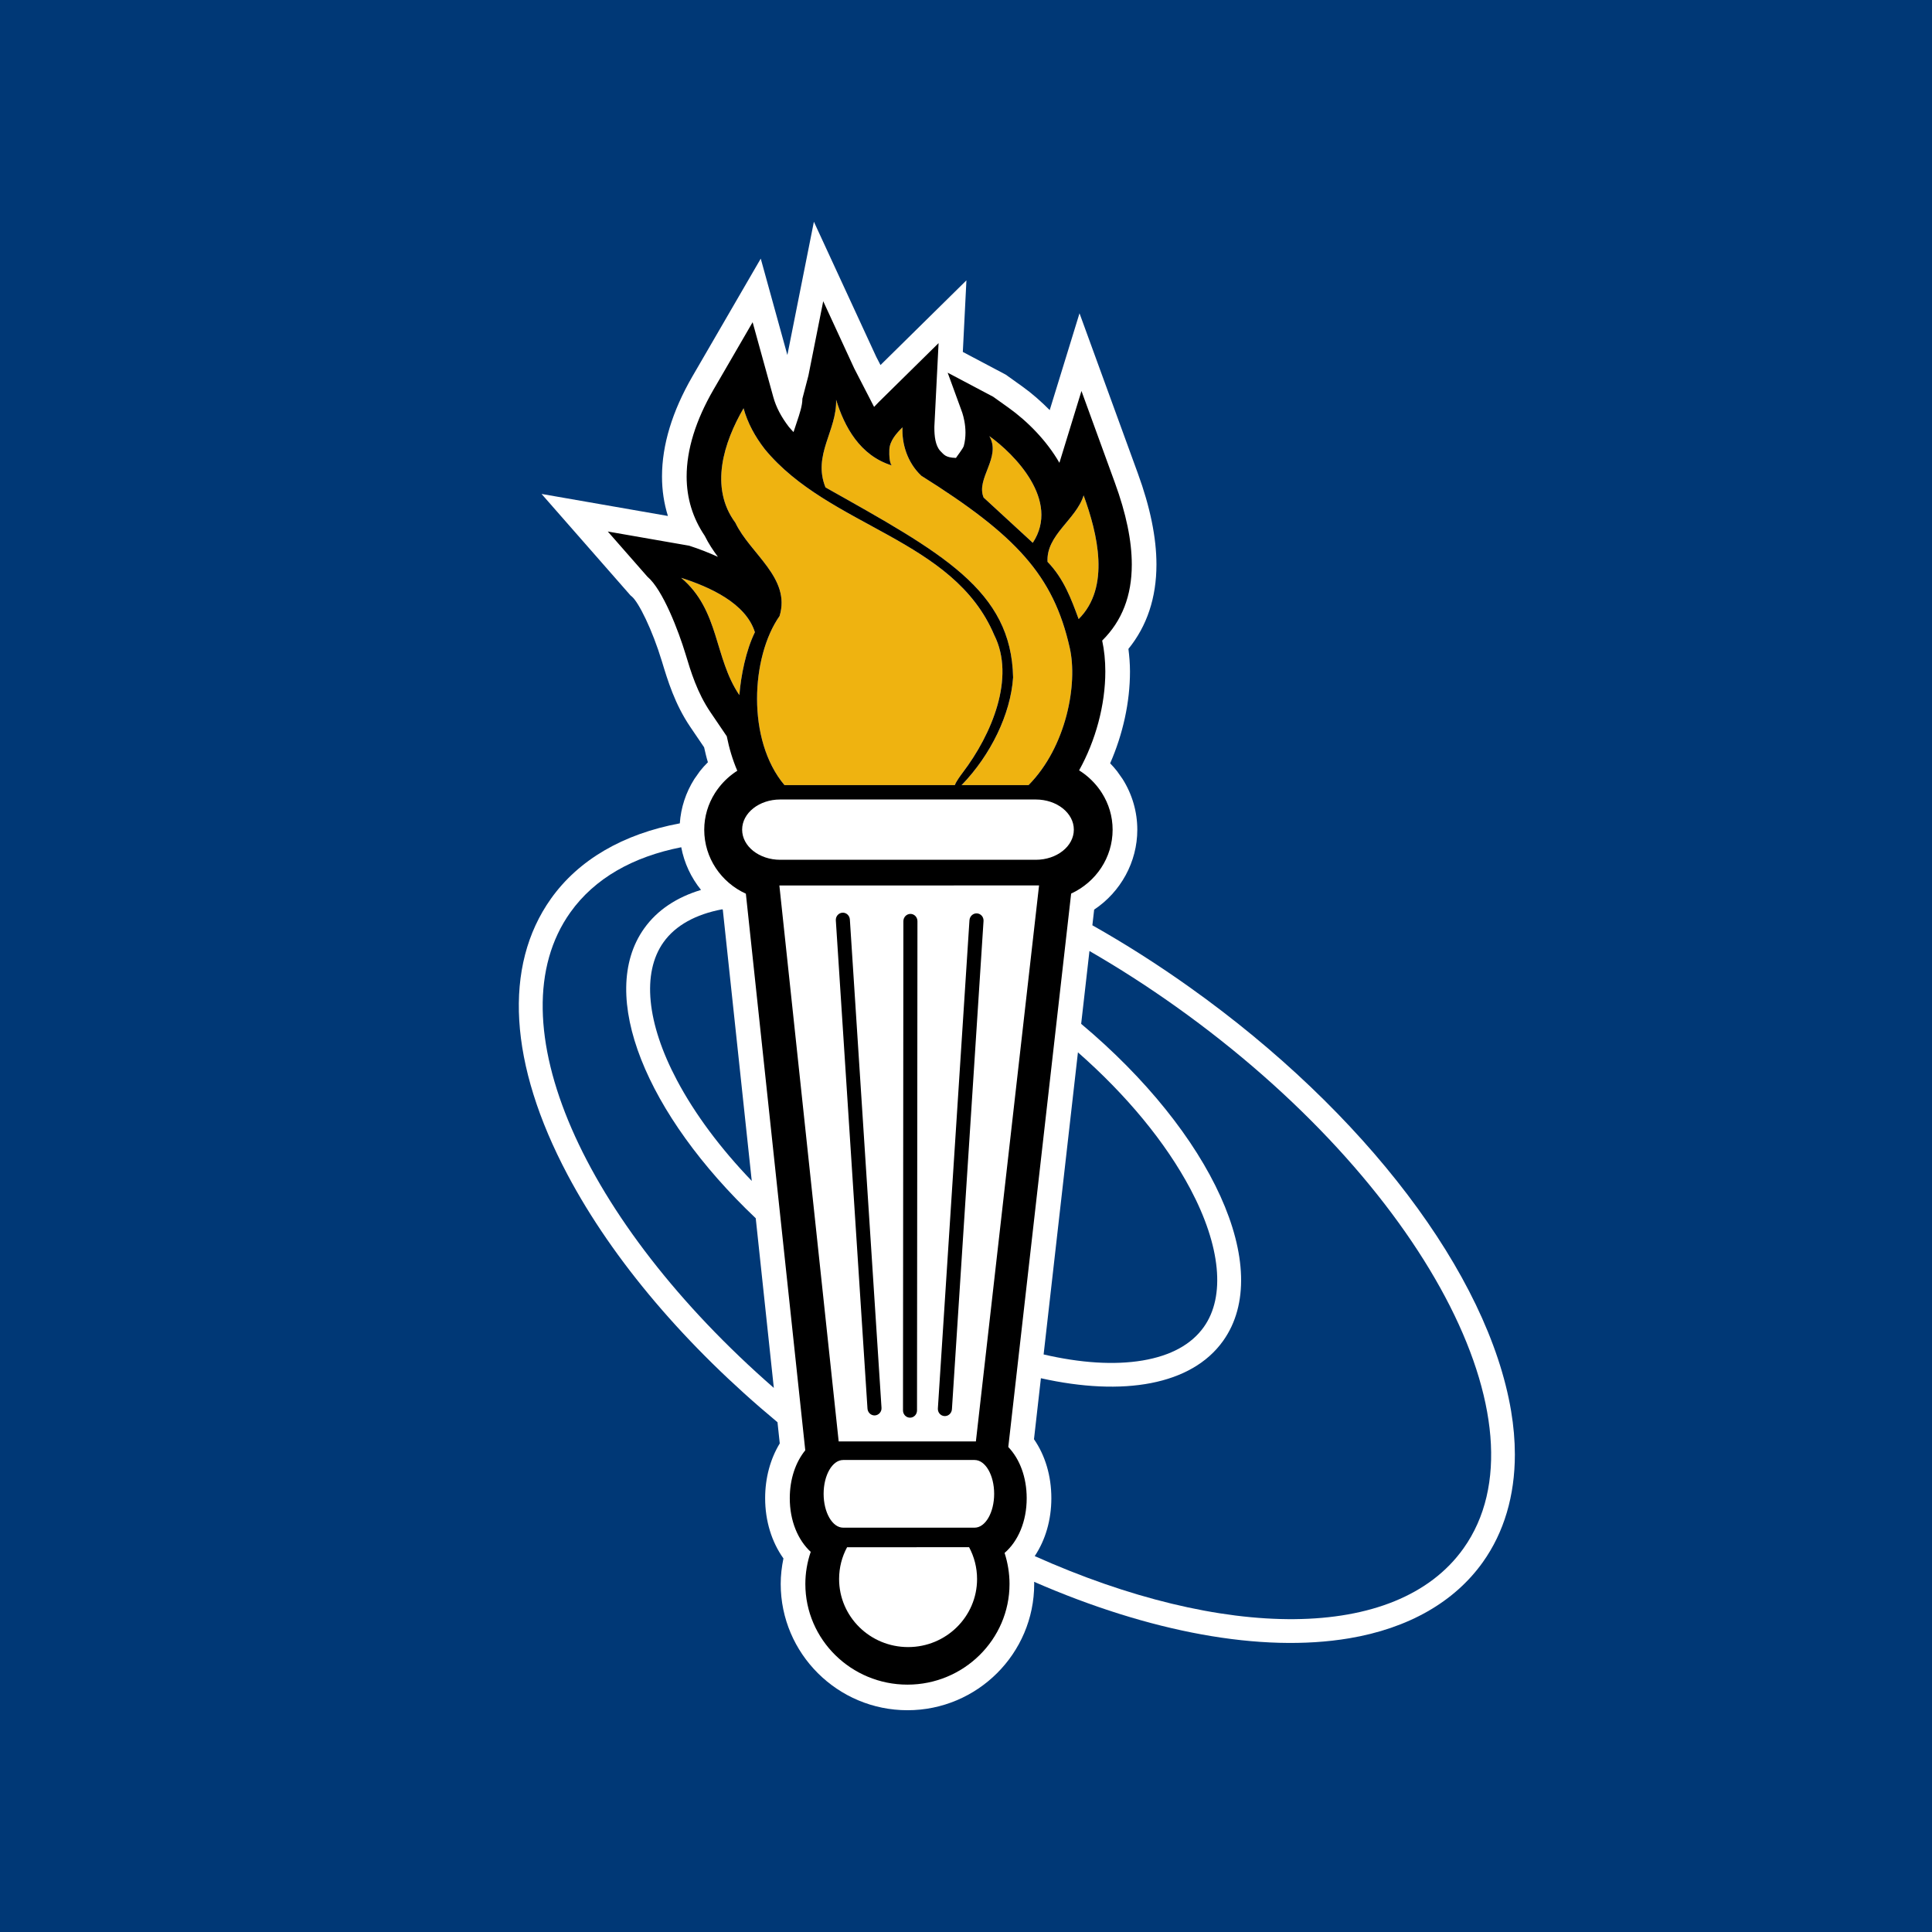
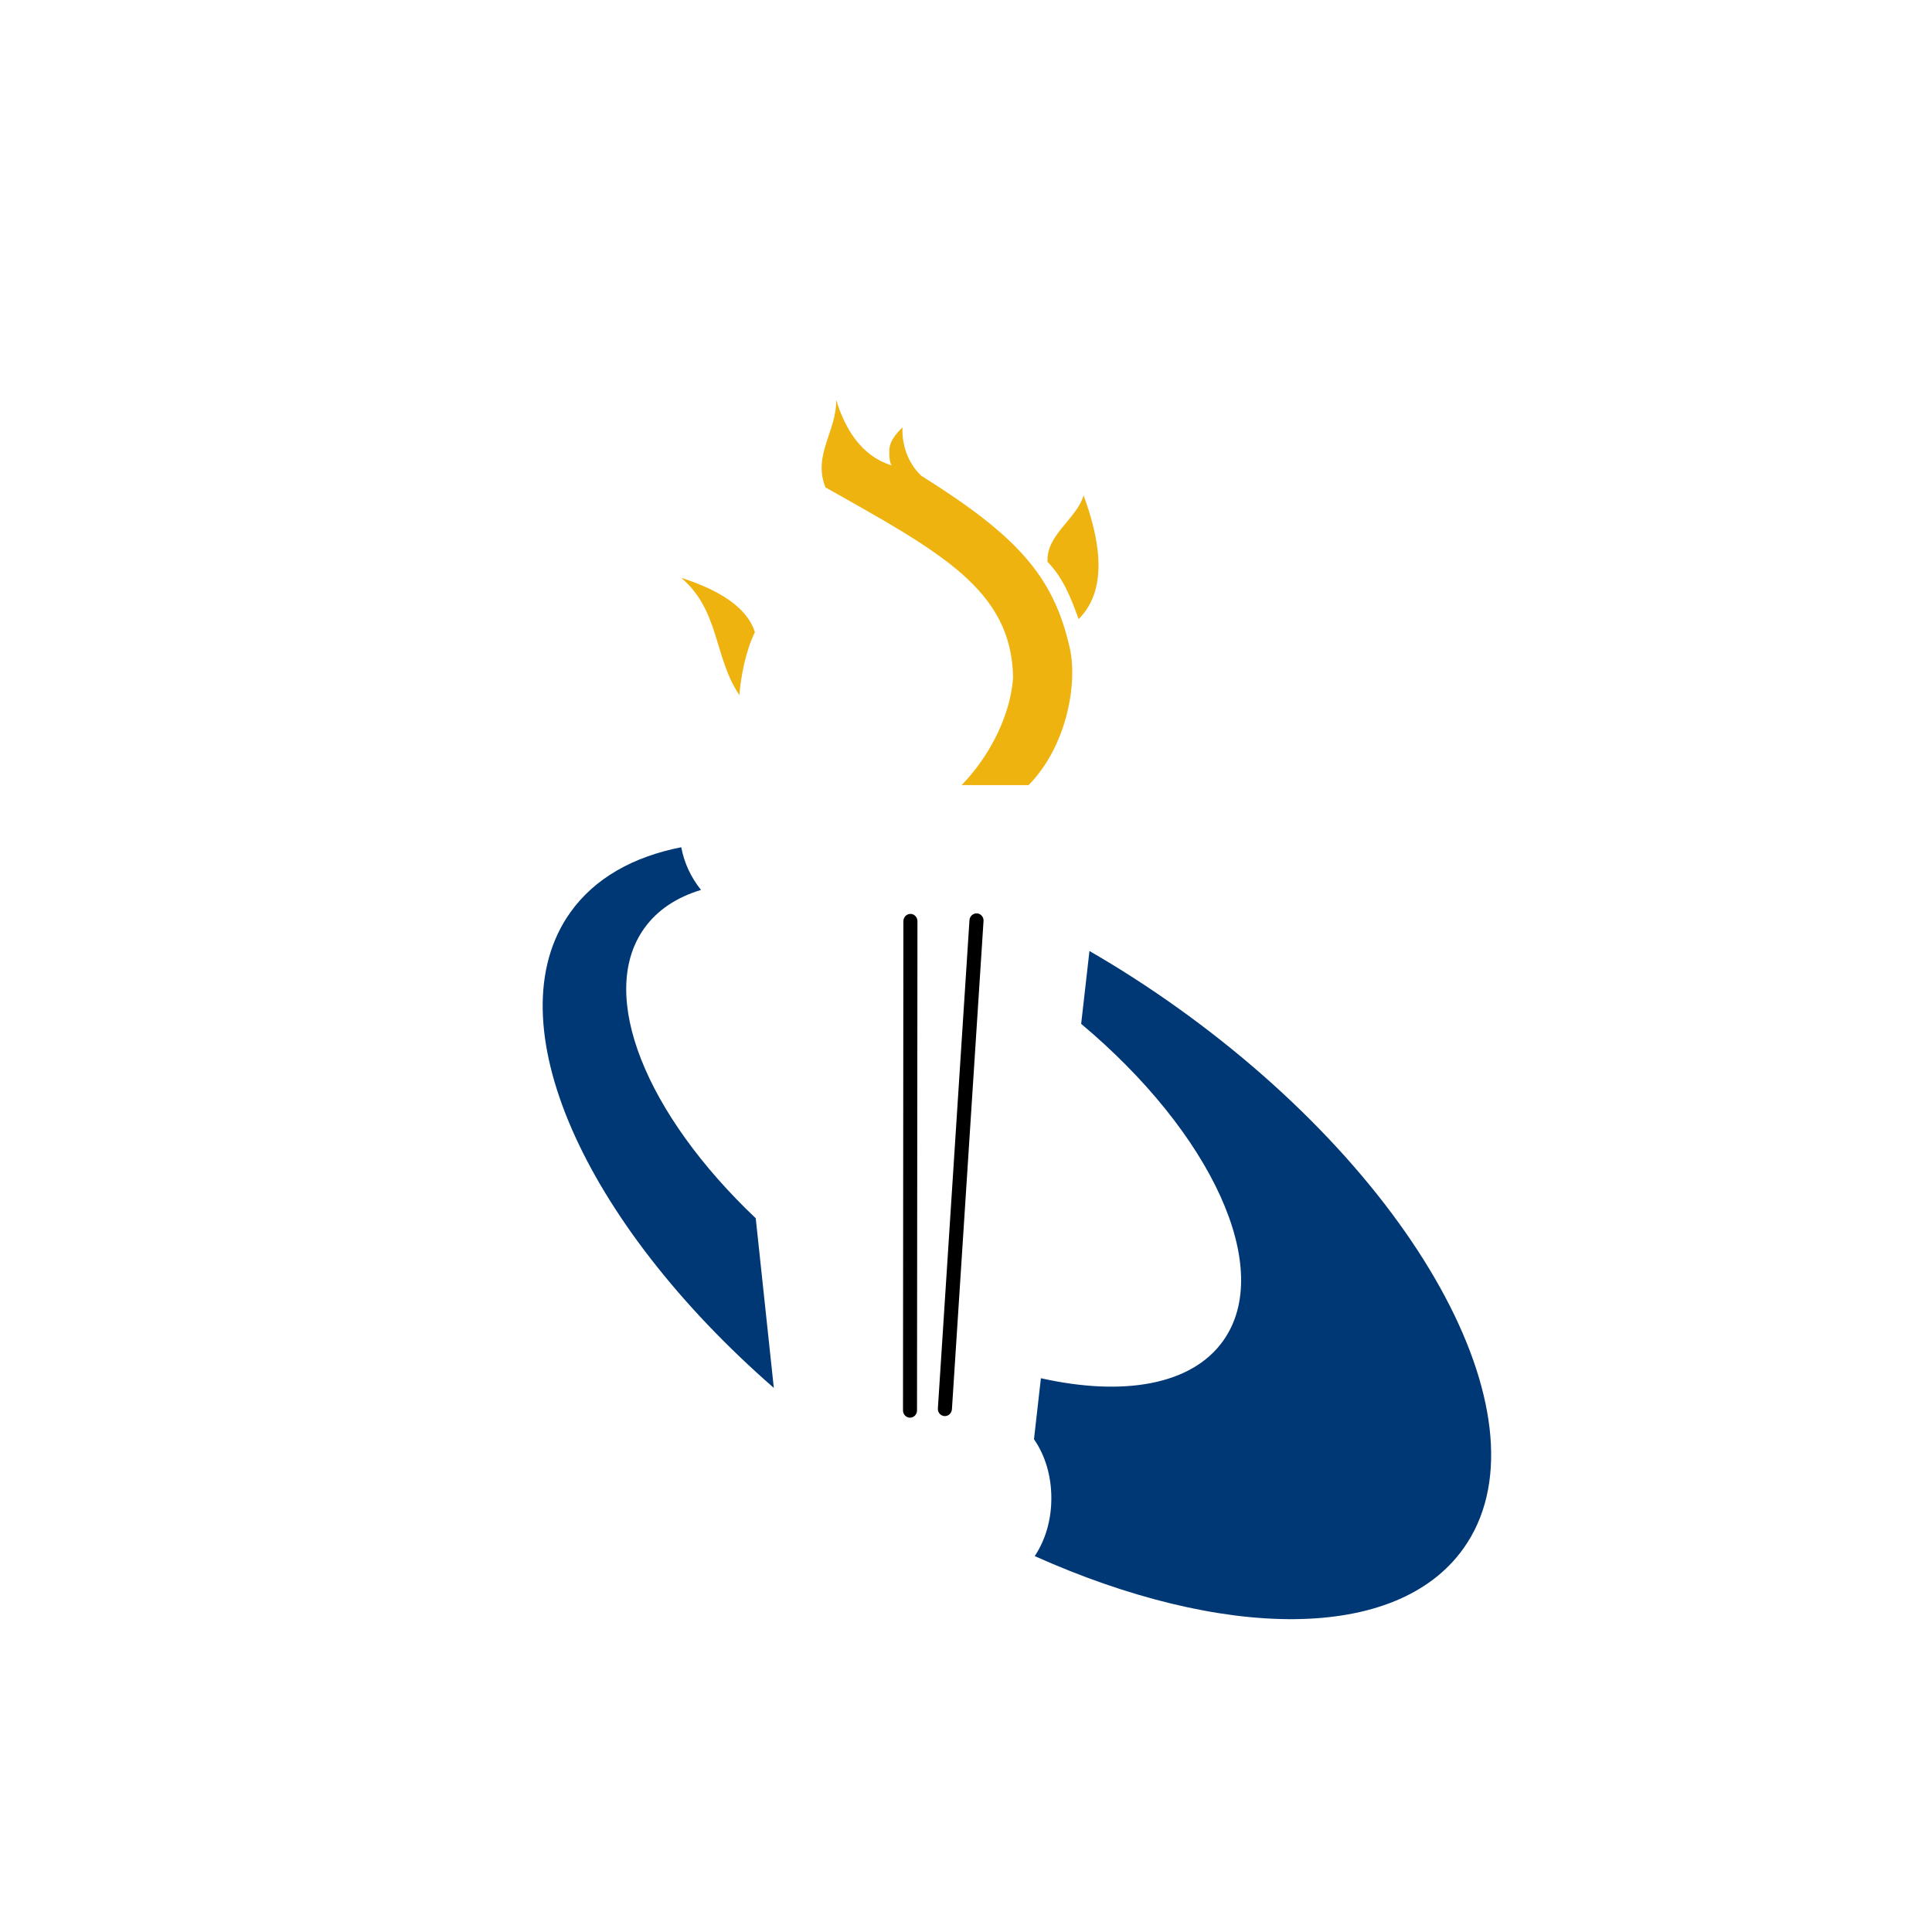
<svg xmlns="http://www.w3.org/2000/svg" version="1.0" id="Layer_1" x="0px" y="0px" width="192.756px" height="192.756px" viewBox="0 0 192.756 192.756" enable-background="new 0 0 192.756 192.756" xml:space="preserve">
  <g>
-     <polygon fill-rule="evenodd" clip-rule="evenodd" fill="#003876" points="0,0 192.756,0 192.756,192.756 0,192.756 0,0  " />
    <path fill-rule="evenodd" clip-rule="evenodd" fill="#FFFFFF" d="M150.762,140.771c-2.29-13.623-14.569-29.814-32.043-42.254   c-3.197-2.279-6.455-4.349-9.733-6.201c0.094-0.814,0.154-1.354,0.178-1.562c2.65-1.765,4.305-4.753,4.305-7.972   c0-1.79-0.508-3.536-1.465-5.054c0,0.002-0.553-0.784-0.557-0.789c-0.215-0.275-0.445-0.534-0.688-0.782   c1.277-2.917,1.979-6.098,1.979-9.161c0-0.774-0.064-1.522-0.155-2.256c1.853-2.283,2.796-5.108,2.796-8.421   c0-2.669-0.626-5.729-1.857-9.093l-5.819-15.969c0,0-2.682,8.71-2.973,9.66c-0.847-0.851-1.754-1.658-2.733-2.358l-1.65-1.179   c0,0-3.624-1.917-4.286-2.268c0.006-0.123,0.359-7.14,0.359-7.14s-7.375,7.268-8.573,8.449c-0.149-0.29-0.414-0.803-0.426-0.825   c-0.047-0.102-6.219-13.472-6.219-13.472l-1.475,7.41c0,0-0.786,3.947-1.171,5.886c-0.538-1.947-2.656-9.617-2.656-9.617   l-5.703,9.829l-1.116,1.922c-2.012,3.481-3.033,6.841-3.033,9.991c0,1.367,0.198,2.682,0.59,3.934   c-2.397-0.417-12.609-2.199-12.609-2.199L62.901,59.4l0.144,0.123c0.671,0.563,2.033,3.295,2.993,6.459   c0.579,1.91,1.293,4.275,2.835,6.549c0,0,1.028,1.512,1.375,2.026c0.117,0.505,0.23,1.013,0.379,1.493   c-0.281,0.281-0.55,0.572-0.797,0.887l-0.555,0.787c-0.85,1.343-1.345,2.859-1.45,4.423c-5.657,1.051-10.096,3.637-12.851,7.508   c-4.792,6.728-4.205,16.513,1.652,27.553c4.532,8.542,11.835,17.119,20.945,24.69c0.13,1.204,0.209,1.952,0.226,2.111   c-0.942,1.55-1.459,3.445-1.459,5.468c0,2.268,0.657,4.374,1.826,6.008c-0.173,0.838-0.273,1.688-0.273,2.543   c0,6.947,5.675,12.602,12.649,12.602c6.968,0,12.642-5.654,12.642-12.602c0-0.069-0.006-0.139-0.007-0.209   c11.5,5.015,22.652,7.112,31.437,5.634c5.889-0.989,10.499-3.617,13.331-7.597c2.117-2.971,3.195-6.631,3.195-10.744   C151.137,143.717,151.013,142.266,150.762,140.771L150.762,140.771L150.762,140.771z M67.538,107.774   c-3.023-5.699-3.512-10.718-1.34-13.768c1.194-1.679,3.218-2.789,5.857-3.285c0.019,0.014,0.039,0.029,0.059,0.042   c0.134,1.25,1.52,14.225,2.888,27.056C71.879,114.569,69.334,111.16,67.538,107.774L67.538,107.774L67.538,107.774z    M120.105,132.395c-1.241,1.743-3.295,2.865-6.108,3.341c-2.844,0.478-6.224,0.245-9.875-0.603   c0.923-8.12,2.327-20.502,3.424-30.141c4.86,4.272,8.748,8.976,11.221,13.636C121.789,124.327,122.278,129.346,120.105,132.395   L120.105,132.395z" />
    <polygon fill-rule="evenodd" clip-rule="evenodd" fill="#FFFFFF" points="111.448,76.941 111.411,76.89 111.446,76.939    111.448,76.941  " />
    <path fill-rule="evenodd" clip-rule="evenodd" fill="#003876" d="M117.347,100.446c-2.862-2.038-5.757-3.893-8.652-5.564   c-0.218,1.934-0.502,4.43-0.827,7.268c13.018,10.913,19.305,24.405,14.169,31.62c-3.163,4.443-9.997,5.568-18.186,3.736   c-0.385,3.402-0.644,5.68-0.69,6.085c1.118,1.615,1.732,3.655,1.732,5.888c0,2.175-0.596,4.182-1.659,5.773   c18.762,8.404,36.089,8.628,42.779-0.769C154.787,142.16,141.952,117.967,117.347,100.446L117.347,100.446z" />
    <path fill-rule="evenodd" clip-rule="evenodd" fill="#003876" d="M75.4,121.545c-10.927-10.357-15.854-22.283-11.133-28.913   c1.314-1.846,3.261-3.117,5.674-3.844c-0.994-1.228-1.68-2.689-1.973-4.259c-4.798,0.946-8.635,3.087-11.065,6.5   c-7.716,10.838,1.283,30.854,20.301,47.443C76.755,134.247,76.095,128.067,75.4,121.545L75.4,121.545z" />
    <path fill-rule="evenodd" clip-rule="evenodd" d="M90.792,141.442c0.387,0,0.699-0.323,0.699-0.725l0.043-48.811   c0-0.397-0.311-0.726-0.696-0.726c-0.394,0-0.708,0.329-0.708,0.726l-0.038,48.811C90.093,141.117,90.404,141.442,90.792,141.442   L90.792,141.442z" />
    <path fill-rule="evenodd" clip-rule="evenodd" d="M94.225,141.282c0.384,0.026,0.721-0.275,0.749-0.679l3.153-48.709   c0.027-0.399-0.266-0.74-0.651-0.766c-0.386-0.024-0.723,0.279-0.752,0.679l-3.152,48.711   C93.547,140.915,93.837,141.26,94.225,141.282L94.225,141.282z" />
-     <path fill-rule="evenodd" clip-rule="evenodd" fill="#EFB310" d="M98.137,49.642l4.904,4.515c2.783-4.229-1.872-8.888-4.334-10.645   C99.936,45.623,97.335,47.743,98.137,49.642L98.137,49.642z" />
    <path fill-rule="evenodd" clip-rule="evenodd" fill="#EFB310" d="M91.916,47.465c-1.406-1.333-1.952-3.208-1.874-4.829   c-0.572,0.564-1.282,1.334-1.312,2.241c-0.049,1.35,0.244,1.561,0.244,1.561c-3.188-0.987-4.732-3.873-5.554-6.553   c0.085,3.103-2.368,5.5-1.06,8.746c11.628,6.539,18.549,10.25,18.717,18.959c-0.244,3.666-2.245,7.746-5.105,10.71   c-0.019,0.011-0.033,0.02-0.051,0.03h6.7c3.771-3.812,4.932-10.097,4.104-13.709C105.094,57.391,101.383,53.409,91.916,47.465   L91.916,47.465z" />
    <path fill-rule="evenodd" clip-rule="evenodd" fill="#EFB310" d="M108.113,49.427c-0.736,2.399-3.758,3.949-3.599,6.627   c1.636,1.69,2.372,3.736,3.103,5.71C110.812,58.593,109.504,53.234,108.113,49.427L108.113,49.427z" />
-     <path fill-rule="evenodd" clip-rule="evenodd" fill="#EFB310" d="M99.197,63.365c-4.085-9.66-16.431-10.717-22.889-18.545   c-0.982-1.265-1.715-2.608-2.125-4.088c-1.962,3.383-3.435,7.898-0.815,11.42c1.472,3.104,5.559,5.501,4.411,9.307   c-2.851,4.062-3.305,12.378,0.489,16.871h16.997c0.119-0.343,0.558-0.945,0.776-1.233C98.959,73.262,101.324,67.589,99.197,63.365   L99.197,63.365z" />
    <path fill-rule="evenodd" clip-rule="evenodd" fill="#EFB310" d="M67.958,57.648c3.846,3.244,3.271,7.965,5.808,11.702   c0.163-1.971,0.651-4.442,1.55-6.275C74.417,60.187,70.824,58.565,67.958,57.648L67.958,57.648z" />
-     <path fill-rule="evenodd" clip-rule="evenodd" d="M109.538,78.55c-0.517-0.664-1.151-1.239-1.875-1.691   c1.646-2.959,2.615-6.519,2.615-9.862c0-1.095-0.107-2.135-0.313-3.084l0.015-0.016c1.962-1.948,2.939-4.452,2.939-7.576   c0-2.364-0.562-5.088-1.697-8.185l-3.324-9.128c0,0-2.151,6.991-2.201,7.166c-1.274-2.216-3.191-4.152-5.09-5.507l-1.52-1.084   l-4.538-2.4l1.357,3.718c0,0,0.743,1.766,0.251,3.593c-0.066,0.248-0.76,1.135-0.781,1.193c-1.072-0.032-1.198-0.339-1.571-0.704   c-0.486-0.534-0.583-1.483-0.583-2.272l0.001-0.17l0.419-8.309l-5.973,5.885c-0.152,0.15-0.307,0.311-0.461,0.48   c-0.29-0.559-1.981-3.842-1.981-3.842l-3.094-6.703l-1.48,7.434l-0.598,2.289c0,0.689-0.266,1.48-0.573,2.392   c-0.1,0.299-0.205,0.613-0.312,0.942c-0.152-0.169-0.317-0.341-0.463-0.516c-0.765-0.998-1.273-1.969-1.55-2.966l-2.067-7.481   l-2.788,4.808l-1.118,1.922c-1.776,3.071-2.678,5.986-2.678,8.671c0,2.172,0.619,4.157,1.808,5.913   c0.373,0.762,0.834,1.453,1.313,2.096c-0.881-0.401-1.825-0.776-2.87-1.112l-8.118-1.416l3.954,4.508   c1.546,1.301,3.116,5.456,3.791,7.679c0.549,1.821,1.176,3.892,2.499,5.843c0,0,1.619,2.384,1.627,2.398   c0.243,1.216,0.588,2.364,1.05,3.44c-0.701,0.446-1.316,1.007-1.822,1.655c-0.145,0.186-0.283,0.378-0.41,0.579   c-0.674,1.069-1.066,2.319-1.066,3.654c0,2.798,1.675,5.246,4.154,6.38c0.255,2.381,4.734,44.352,5.926,55.532   c-0.963,1.185-1.545,2.86-1.545,4.784c0,2.248,0.804,4.16,2.089,5.35c-0.351,1.023-0.536,2.111-0.536,3.201   c0,5.537,4.571,10.045,10.189,10.045c5.611,0,10.182-4.508,10.182-10.045c0-1.048-0.172-2.096-0.492-3.094   c1.352-1.169,2.205-3.139,2.205-5.457c0-2.106-0.696-3.916-1.836-5.112c1.326-11.658,6.012-52.889,6.271-55.215   c2.473-1.143,4.138-3.584,4.138-6.369c0-1.342-0.388-2.588-1.06-3.654C109.822,78.929,109.684,78.736,109.538,78.55L109.538,78.55   L109.538,78.55z M108.113,49.427c1.391,3.807,2.699,9.166-0.496,12.338c-0.73-1.975-1.467-4.021-3.103-5.71   C104.355,53.376,107.377,51.826,108.113,49.427L108.113,49.427L108.113,49.427z M98.707,43.512   c2.462,1.757,7.117,6.416,4.334,10.645l-4.904-4.515C97.335,47.743,99.936,45.623,98.707,43.512L98.707,43.512L98.707,43.512z    M83.42,39.884c0.821,2.68,2.366,5.565,5.554,6.553c0,0-0.292-0.21-0.244-1.561c0.031-0.906,0.741-1.677,1.312-2.241   c-0.078,1.622,0.467,3.496,1.874,4.829c9.467,5.944,13.178,9.926,14.809,17.156c0.827,3.612-0.334,9.896-4.104,13.709h-6.7   c0.018-0.011,0.033-0.019,0.051-0.03c2.86-2.965,4.861-7.045,5.105-10.71c-0.168-8.71-7.088-12.421-18.717-18.959   C81.052,45.384,83.505,42.987,83.42,39.884L83.42,39.884L83.42,39.884z M74.184,40.732c0.41,1.48,1.143,2.823,2.125,4.088   c6.458,7.828,18.804,8.885,22.889,18.545c2.127,4.224-0.238,9.896-3.157,13.732c-0.218,0.288-0.657,0.89-0.776,1.233H78.268   c-3.793-4.493-3.339-12.809-0.489-16.871c1.148-3.806-2.938-6.203-4.411-9.307C70.749,48.63,72.221,44.115,74.184,40.732   L74.184,40.732L74.184,40.732z M67.958,57.648c2.866,0.917,6.459,2.538,7.358,5.427c-0.899,1.833-1.387,4.304-1.55,6.275   C71.229,65.613,71.804,60.892,67.958,57.648L67.958,57.648L67.958,57.648z M90.604,164.329c-3.803,0-6.887-3.04-6.887-6.789   c0-1.15,0.287-2.227,0.797-3.171l12.173-0.004c0.507,0.945,0.795,2.024,0.795,3.175C97.482,161.289,94.401,164.329,90.604,164.329   L90.604,164.329L90.604,164.329z M97.236,152.416H84.123c-1.077,0-1.95-1.517-1.95-3.377c0-1.862,0.873-3.375,1.95-3.375h13.113   c1.079,0,1.951,1.513,1.951,3.375C99.188,150.899,98.315,152.416,97.236,152.416L97.236,152.416L97.236,152.416z M97.365,143.809   h-13.69l-5.917-55.465l25.909-0.004L97.365,143.809L97.365,143.809L97.365,143.809z M103.342,85.781H77.84   c-2.094,0-3.797-1.345-3.797-3.007c0-1.664,1.703-3.008,3.797-3.008h25.502c2.094,0,3.795,1.345,3.795,3.008   C107.137,84.437,105.436,85.781,103.342,85.781L103.342,85.781z" />
-     <path fill-rule="evenodd" clip-rule="evenodd" d="M86.549,140.536c0.026,0.399,0.357,0.702,0.741,0.681   c0.391-0.027,0.689-0.372,0.658-0.767l-3.157-48.712c-0.024-0.397-0.36-0.705-0.745-0.678c-0.385,0.026-0.679,0.366-0.655,0.765   L86.549,140.536L86.549,140.536z" />
  </g>
</svg>